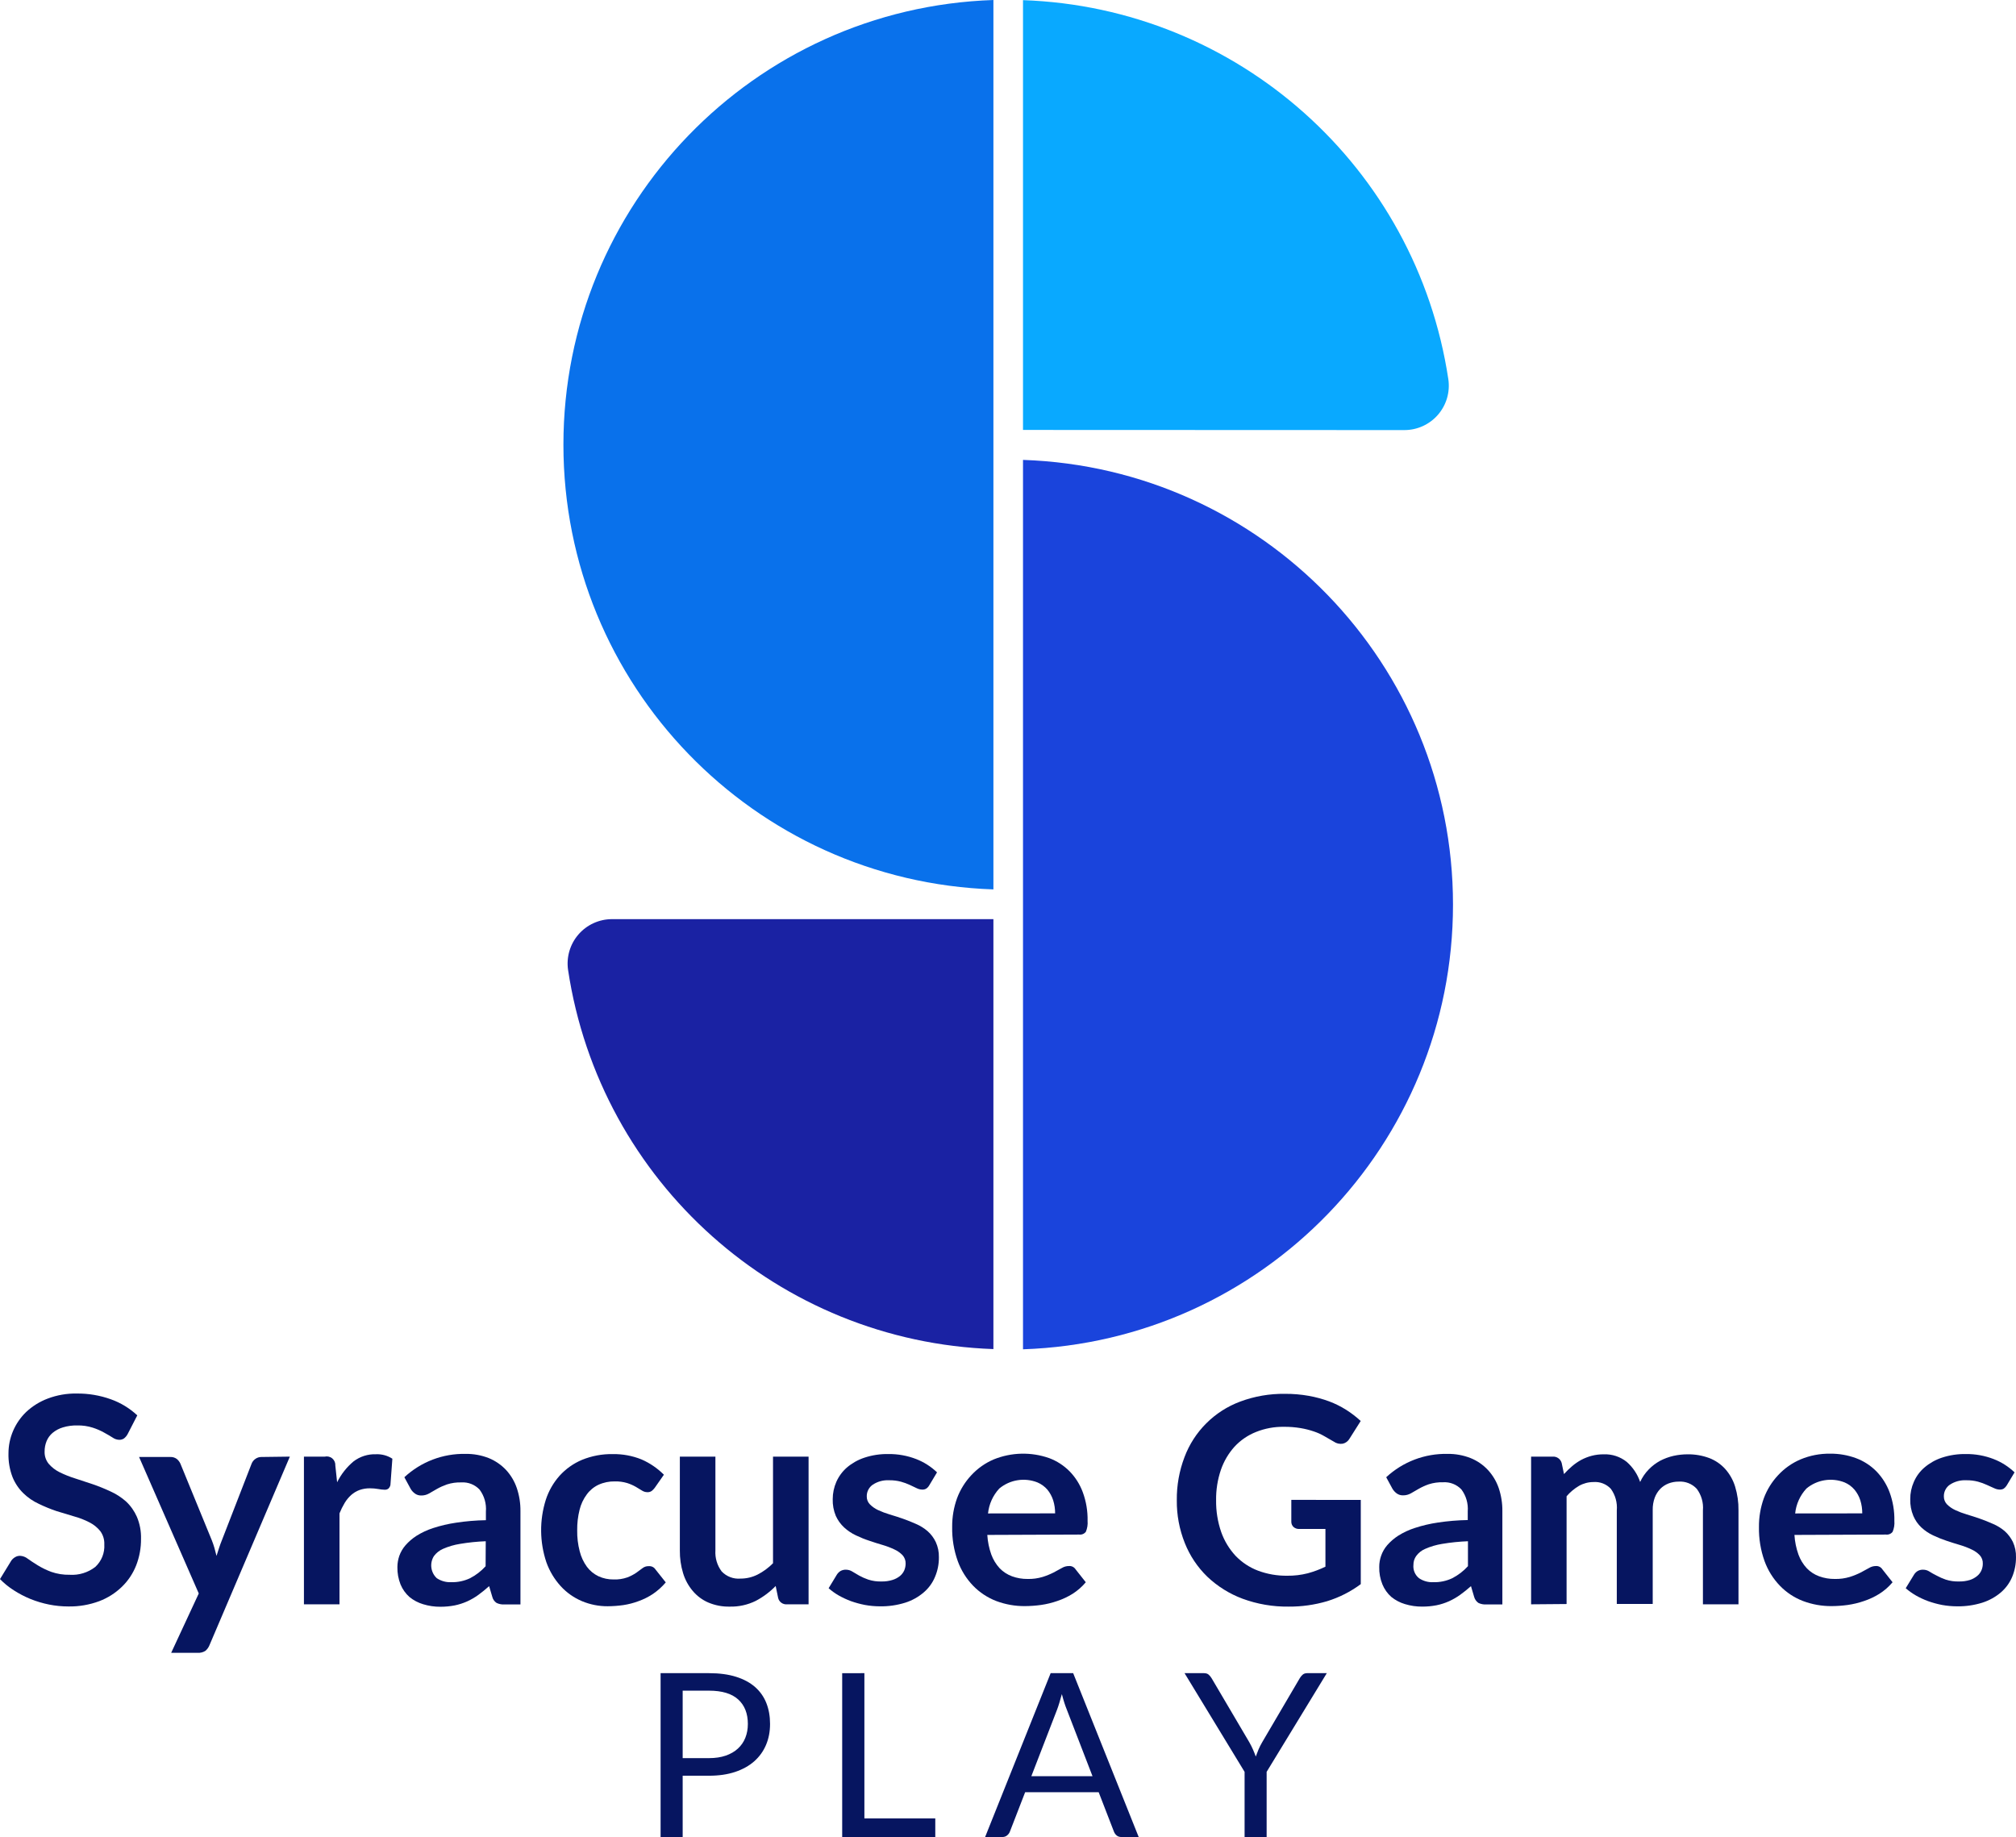
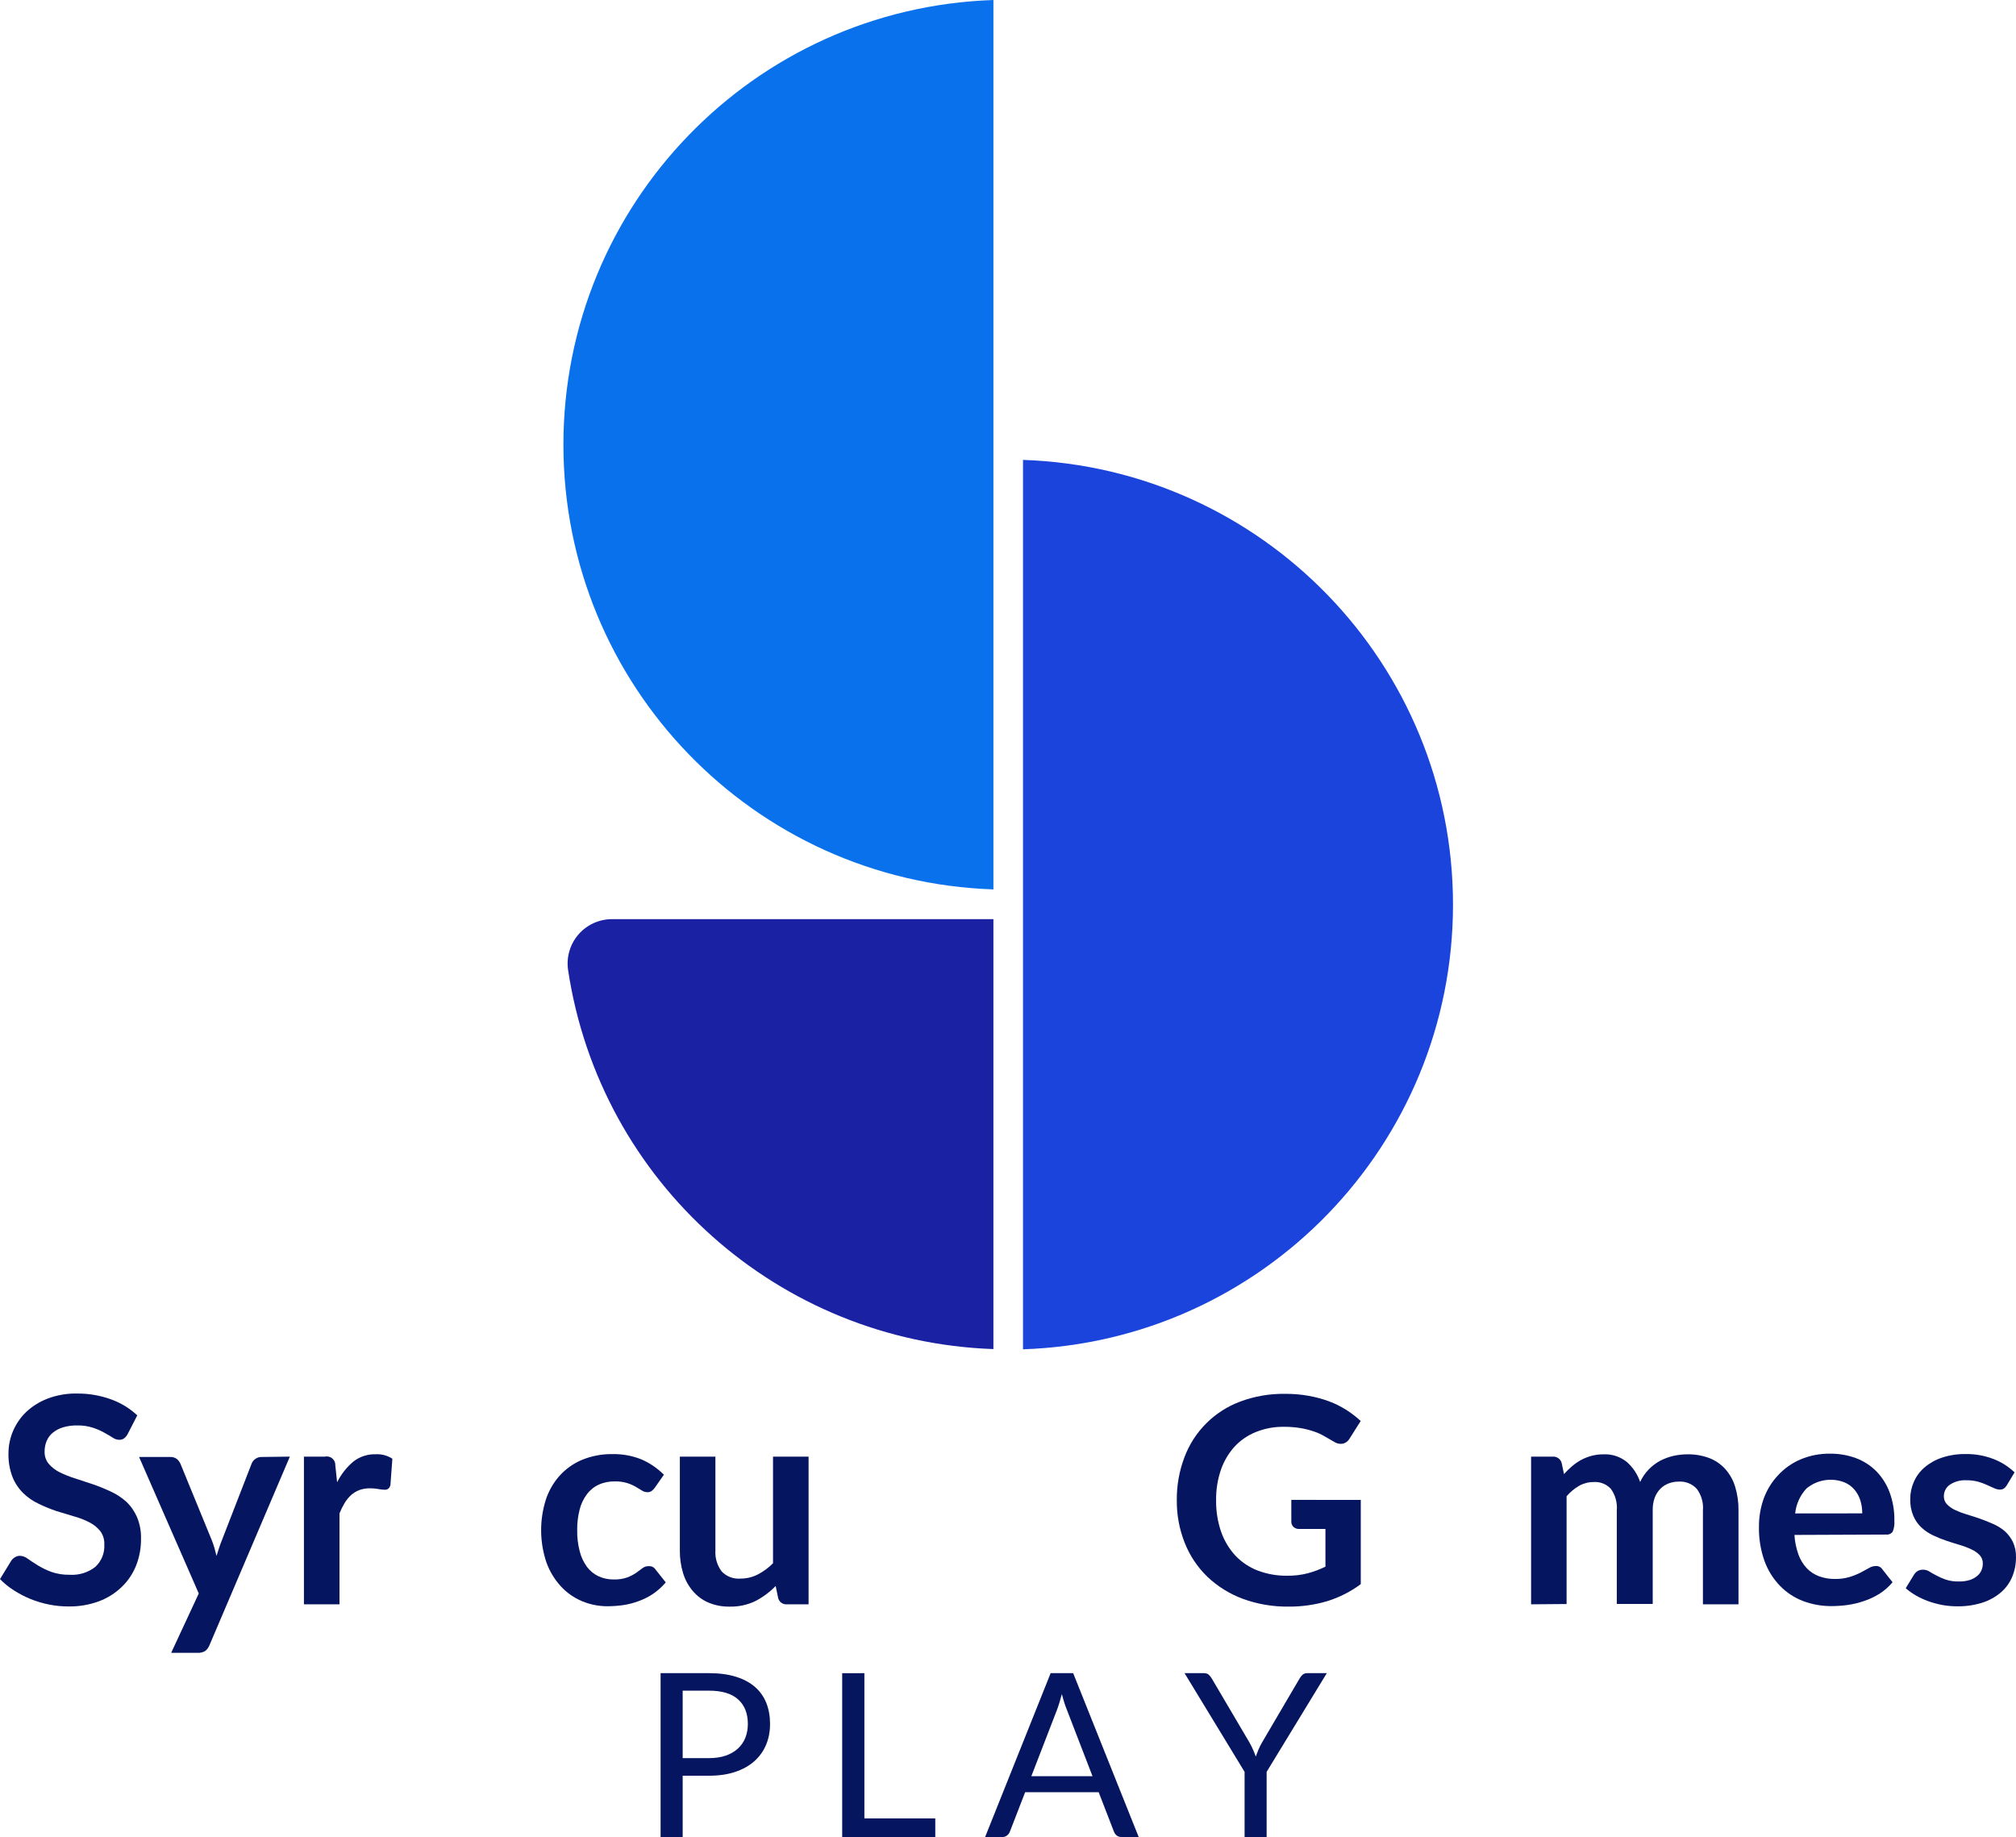
<svg xmlns="http://www.w3.org/2000/svg" version="1.1" width="280.642" height="255.725" viewBox="0,0,280.642,255.725">
  <g transform="translate(-99.65,-64.98)">
    <g data-paper-data="{&quot;isPaintingLayer&quot;:true}" fill-rule="nonzero" stroke="none" stroke-width="1" stroke-linecap="butt" stroke-linejoin="miter" stroke-miterlimit="10" stroke-dasharray="" stroke-dashoffset="0" style="mix-blend-mode: normal">
      <path d="M237.94,188.79c-33.379,-1.123 -59.858,-28.507 -59.858,-61.905c0,-33.398 26.479,-60.782 59.858,-61.905z" fill="#0971eb" />
-       <path d="M242.06,124.83v-59.83c29.872,1.039 54.759,23.224 59.21,52.78c0.258,1.775 -0.267,3.574 -1.44,4.931c-1.173,1.357 -2.877,2.137 -4.67,2.139z" fill="#09a9ff" />
      <path d="M242.06,129c33.379,1.123 59.858,28.507 59.858,61.905c0,33.398 -26.479,60.782 -59.858,61.905z" fill="#1a44dc" />
      <path d="M237.94,252.78c-29.872,-1.039 -54.759,-23.224 -59.21,-52.78c-0.258,-1.775 0.267,-3.574 1.44,-4.931c1.173,-1.357 2.877,-2.137 4.67,-2.139h53.1z" fill="#1a22a3" />
      <path d="M117.42,264.61c-0.125,0.237 -0.299,0.445 -0.51,0.61c-0.198,0.132 -0.432,0.199 -0.67,0.19c-0.327,-0.012 -0.643,-0.12 -0.91,-0.31c-0.33,-0.21 -0.72,-0.44 -1.18,-0.69c-0.505,-0.284 -1.038,-0.515 -1.59,-0.69c-0.695,-0.222 -1.421,-0.326 -2.15,-0.31c-0.677,-0.016 -1.352,0.075 -2,0.27c-0.518,0.153 -1.001,0.408 -1.42,0.75c-0.372,0.309 -0.664,0.704 -0.85,1.15c-0.191,0.466 -0.287,0.966 -0.28,1.47c-0.022,0.617 0.18,1.221 0.57,1.7c0.419,0.488 0.933,0.886 1.51,1.17c0.693,0.342 1.412,0.629 2.15,0.86c0.8,0.253 1.62,0.523 2.46,0.81c0.841,0.289 1.665,0.623 2.47,1c0.794,0.356 1.529,0.832 2.18,1.41c0.643,0.604 1.157,1.332 1.51,2.14c0.405,0.968 0.599,2.011 0.57,3.06c0.012,1.258 -0.216,2.507 -0.67,3.68c-0.443,1.132 -1.125,2.156 -2,3c-0.905,0.876 -1.981,1.557 -3.16,2c-1.363,0.505 -2.807,0.752 -4.26,0.73c-0.917,0.001 -1.831,-0.09 -2.73,-0.27c-0.878,-0.178 -1.739,-0.435 -2.57,-0.77c-0.809,-0.331 -1.586,-0.736 -2.32,-1.21c-0.699,-0.443 -1.343,-0.967 -1.92,-1.56l1.58,-2.58c0.138,-0.192 0.315,-0.352 0.52,-0.47c0.208,-0.126 0.447,-0.192 0.69,-0.19c0.394,0.02 0.772,0.163 1.08,0.41c0.38,0.27 0.84,0.58 1.38,0.91c0.593,0.362 1.219,0.667 1.87,0.91c0.828,0.29 1.702,0.429 2.58,0.41c1.28,0.083 2.546,-0.305 3.56,-1.09c0.872,-0.803 1.335,-1.957 1.26,-3.14c0.029,-0.667 -0.172,-1.324 -0.57,-1.86c-0.412,-0.506 -0.927,-0.918 -1.51,-1.21c-0.682,-0.352 -1.399,-0.631 -2.14,-0.83c-0.8,-0.23 -1.62,-0.48 -2.45,-0.74c-0.833,-0.282 -1.648,-0.616 -2.44,-1c-0.79,-0.363 -1.514,-0.856 -2.14,-1.46c-0.657,-0.637 -1.174,-1.403 -1.52,-2.25c-0.409,-1.065 -0.603,-2.2 -0.57,-3.34c0.001,-1.059 0.216,-2.106 0.63,-3.08c0.427,-1.005 1.053,-1.913 1.84,-2.67c0.869,-0.81 1.888,-1.442 3,-1.86c1.293,-0.489 2.668,-0.726 4.05,-0.7c1.612,-0.015 3.213,0.256 4.73,0.8c1.367,0.486 2.62,1.249 3.68,2.24z" fill="#061560" />
      <path d="M140,267.75l-11.19,26.25c-0.122,0.306 -0.318,0.578 -0.57,0.79c-0.322,0.203 -0.7,0.297 -1.08,0.27h-3.68l3.84,-8.26l-8.31,-19h4.35c0.327,-0.015 0.648,0.084 0.91,0.28c0.208,0.175 0.375,0.393 0.49,0.64l4.37,10.66c0.14,0.36 0.27,0.72 0.37,1.08c0.1,0.36 0.19,0.73 0.29,1.11l0.36,-1.12c0.12,-0.36 0.25,-0.73 0.4,-1.09l4.13,-10.64c0.108,-0.268 0.292,-0.497 0.53,-0.66c0.242,-0.172 0.533,-0.263 0.83,-0.26z" fill="#061560" />
      <path d="M146.58,271.32c0.552,-1.114 1.328,-2.101 2.28,-2.9c0.896,-0.686 2.002,-1.039 3.13,-1c0.806,-0.036 1.603,0.181 2.28,0.62l-0.27,3.66c-0.044,0.195 -0.145,0.373 -0.29,0.51c-0.148,0.106 -0.328,0.159 -0.51,0.15c-0.299,-0.009 -0.597,-0.042 -0.89,-0.1c-0.383,-0.067 -0.771,-0.101 -1.16,-0.1c-0.497,-0.007 -0.991,0.074 -1.46,0.24c-0.423,0.157 -0.813,0.391 -1.15,0.69c-0.352,0.317 -0.655,0.685 -0.9,1.09c-0.283,0.469 -0.527,0.961 -0.73,1.47v12.66h-4.95v-20.56h2.9c0.371,-0.086 0.76,0.008 1.05,0.254c0.29,0.247 0.446,0.616 0.42,0.996z" fill="#061560" />
-       <path d="M155.94,270.62c2.313,-2.151 5.372,-3.317 8.53,-3.25c1.105,-0.016 2.202,0.184 3.23,0.59c0.908,0.373 1.727,0.935 2.4,1.65c0.665,0.724 1.173,1.579 1.49,2.51c0.35,1.034 0.522,2.119 0.51,3.21v13h-2.24c-0.372,0.02 -0.743,-0.052 -1.08,-0.21c-0.3,-0.197 -0.515,-0.501 -0.6,-0.85l-0.44,-1.49c-0.489,0.439 -0.999,0.853 -1.53,1.24c-0.483,0.346 -0.999,0.644 -1.54,0.89c-0.549,0.243 -1.122,0.427 -1.71,0.55c-0.659,0.128 -1.329,0.191 -2,0.19c-0.813,0.006 -1.622,-0.112 -2.4,-0.35c-0.693,-0.205 -1.339,-0.545 -1.9,-1c-0.545,-0.48 -0.973,-1.079 -1.25,-1.75c-0.306,-0.769 -0.456,-1.592 -0.44,-2.42c0.003,-0.527 0.09,-1.051 0.26,-1.55c0.191,-0.543 0.483,-1.045 0.86,-1.48c0.446,-0.509 0.961,-0.953 1.53,-1.32c0.723,-0.454 1.498,-0.817 2.31,-1.08c1.044,-0.34 2.114,-0.591 3.2,-0.75c1.377,-0.211 2.767,-0.328 4.16,-0.35v-1.2c0.09,-1.093 -0.223,-2.182 -0.88,-3.06c-0.656,-0.695 -1.587,-1.061 -2.54,-1c-0.678,-0.022 -1.354,0.073 -2,0.28c-0.484,0.169 -0.953,0.379 -1.4,0.63l-1.09,0.63c-0.332,0.189 -0.708,0.286 -1.09,0.28c-0.315,0.01 -0.625,-0.085 -0.88,-0.27c-0.233,-0.169 -0.431,-0.383 -0.58,-0.63zM167.27,279.53c-1.207,0.045 -2.409,0.169 -3.6,0.37c-0.809,0.129 -1.599,0.361 -2.35,0.69c-0.5,0.218 -0.934,0.563 -1.26,1c-0.628,0.987 -0.464,2.281 0.39,3.08c0.59,0.395 1.291,0.591 2,0.56c0.908,0.024 1.808,-0.164 2.63,-0.55c0.817,-0.423 1.552,-0.988 2.17,-1.67z" fill="#061560" />
      <path d="M190.79,272.1c-0.123,0.166 -0.267,0.314 -0.43,0.44c-0.181,0.118 -0.395,0.174 -0.61,0.16c-0.263,-0.005 -0.52,-0.085 -0.74,-0.23l-0.86,-0.52c-0.378,-0.214 -0.777,-0.388 -1.19,-0.52c-0.558,-0.166 -1.138,-0.243 -1.72,-0.23c-0.786,-0.015 -1.565,0.145 -2.28,0.47c-0.648,0.306 -1.209,0.77 -1.63,1.35c-0.473,0.639 -0.814,1.367 -1,2.14c-0.232,0.929 -0.343,1.883 -0.33,2.84c-0.017,0.988 0.101,1.974 0.35,2.93c0.192,0.774 0.532,1.504 1,2.15c0.418,0.563 0.967,1.016 1.6,1.32c0.664,0.307 1.389,0.461 2.12,0.45c0.653,0.025 1.304,-0.073 1.92,-0.29c0.433,-0.166 0.846,-0.381 1.23,-0.64c0.33,-0.23 0.62,-0.45 0.87,-0.64c0.258,-0.202 0.583,-0.302 0.91,-0.28c0.361,-0.021 0.705,0.155 0.9,0.46l1.43,1.8c-0.522,0.614 -1.124,1.156 -1.79,1.61c-0.624,0.413 -1.295,0.748 -2,1c-0.686,0.257 -1.396,0.441 -2.12,0.55c-0.722,0.103 -1.451,0.156 -2.18,0.16c-1.229,0.006 -2.446,-0.235 -3.58,-0.71c-1.121,-0.473 -2.128,-1.183 -2.95,-2.08c-0.88,-0.967 -1.56,-2.099 -2,-3.33c-0.945,-2.819 -0.973,-5.864 -0.08,-8.7c0.4,-1.233 1.05,-2.37 1.91,-3.34c0.868,-0.961 1.936,-1.719 3.13,-2.22c1.358,-0.554 2.814,-0.826 4.28,-0.8c1.369,-0.023 2.729,0.229 4,0.74c1.165,0.507 2.224,1.23 3.12,2.13z" fill="#061560" />
      <path d="M212.21,267.75v20.56h-3c-0.581,0.054 -1.112,-0.331 -1.24,-0.9l-0.34,-1.65c-0.815,0.836 -1.756,1.538 -2.79,2.08c-1.116,0.547 -2.347,0.818 -3.59,0.79c-1.029,0.024 -2.051,-0.17 -3,-0.57c-0.84,-0.363 -1.583,-0.918 -2.17,-1.62c-0.611,-0.723 -1.067,-1.564 -1.34,-2.47c-0.31,-1.021 -0.461,-2.083 -0.45,-3.15v-13.07h4.95v13.07c-0.065,1.043 0.243,2.074 0.87,2.91c0.676,0.714 1.64,1.081 2.62,1c0.834,0.004 1.657,-0.192 2.4,-0.57c0.789,-0.407 1.508,-0.937 2.13,-1.57v-14.84z" fill="#061560" />
-       <path d="M229,271.76c-0.103,0.181 -0.246,0.335 -0.42,0.45c-0.17,0.097 -0.365,0.142 -0.56,0.13c-0.268,-0.008 -0.531,-0.077 -0.77,-0.2l-0.95,-0.45c-0.397,-0.183 -0.808,-0.334 -1.23,-0.45c-0.535,-0.141 -1.087,-0.208 -1.64,-0.2c-0.81,-0.045 -1.613,0.172 -2.29,0.62c-0.53,0.367 -0.841,0.975 -0.83,1.62c-0.012,0.413 0.143,0.813 0.43,1.11c0.33,0.331 0.716,0.602 1.14,0.8c0.522,0.241 1.06,0.444 1.61,0.61c0.6,0.18 1.22,0.37 1.84,0.59c0.62,0.22 1.23,0.46 1.83,0.73c0.584,0.25 1.127,0.587 1.61,1c0.478,0.421 0.866,0.935 1.14,1.51c0.308,0.667 0.459,1.396 0.44,2.13c0.01,0.938 -0.173,1.867 -0.54,2.73c-0.344,0.835 -0.882,1.575 -1.57,2.16c-0.751,0.645 -1.626,1.132 -2.57,1.43c-1.145,0.359 -2.34,0.531 -3.54,0.51c-0.694,-0.002 -1.387,-0.065 -2.07,-0.19c-0.662,-0.128 -1.314,-0.305 -1.95,-0.53c-0.594,-0.22 -1.169,-0.488 -1.72,-0.8c-0.496,-0.285 -0.962,-0.62 -1.39,-1l1.14,-1.88c0.131,-0.211 0.309,-0.389 0.52,-0.52c0.232,-0.127 0.495,-0.19 0.76,-0.18c0.312,0.003 0.617,0.093 0.88,0.26c0.27,0.17 0.59,0.36 0.95,0.56c0.406,0.223 0.831,0.41 1.27,0.56c0.597,0.193 1.223,0.281 1.85,0.26c0.511,0.011 1.021,-0.06 1.51,-0.21c0.382,-0.115 0.738,-0.302 1.05,-0.55c0.259,-0.213 0.464,-0.484 0.6,-0.79c0.122,-0.295 0.187,-0.611 0.19,-0.93c0.015,-0.434 -0.14,-0.857 -0.43,-1.18c-0.326,-0.337 -0.713,-0.608 -1.14,-0.8c-0.526,-0.25 -1.071,-0.457 -1.63,-0.62c-0.61,-0.18 -1.23,-0.37 -1.86,-0.59c-0.636,-0.208 -1.257,-0.459 -1.86,-0.75c-0.595,-0.279 -1.145,-0.647 -1.63,-1.09c-0.495,-0.456 -0.893,-1.007 -1.17,-1.62c-0.307,-0.737 -0.453,-1.532 -0.43,-2.33c-0,-0.826 0.17,-1.643 0.5,-2.4c0.338,-0.766 0.84,-1.449 1.47,-2c0.715,-0.608 1.54,-1.074 2.43,-1.37c1.08,-0.358 2.213,-0.53 3.35,-0.51c1.323,-0.014 2.636,0.223 3.87,0.7c1.079,0.419 2.065,1.048 2.9,1.85z" fill="#061560" />
-       <path d="M237.09,278.65c0.056,0.935 0.244,1.858 0.56,2.74c0.259,0.703 0.653,1.348 1.16,1.9c0.482,0.498 1.07,0.88 1.72,1.12c0.701,0.255 1.444,0.381 2.19,0.37c0.7,0.016 1.399,-0.079 2.07,-0.28c0.526,-0.165 1.038,-0.372 1.53,-0.62c0.43,-0.23 0.81,-0.43 1.14,-0.62c0.3,-0.185 0.647,-0.282 1,-0.28c0.368,-0.028 0.722,0.149 0.92,0.46l1.42,1.8c-0.527,0.628 -1.148,1.171 -1.84,1.61c-0.668,0.416 -1.383,0.752 -2.13,1c-0.737,0.257 -1.497,0.441 -2.27,0.55c-0.739,0.102 -1.484,0.155 -2.23,0.16c-1.366,0.012 -2.722,-0.229 -4,-0.71c-1.206,-0.465 -2.297,-1.185 -3.2,-2.11c-0.95,-0.983 -1.683,-2.155 -2.15,-3.44c-0.546,-1.526 -0.811,-3.139 -0.78,-4.76c-0.012,-1.363 0.218,-2.717 0.68,-4c0.445,-1.196 1.125,-2.291 2,-3.22c0.87,-0.935 1.926,-1.678 3.1,-2.18c2.468,-1.001 5.218,-1.065 7.73,-0.18c1.06,0.397 2.022,1.018 2.82,1.82c0.816,0.832 1.447,1.827 1.85,2.92c0.472,1.28 0.699,2.636 0.67,4c0.043,0.515 -0.039,1.033 -0.24,1.51c-0.215,0.285 -0.566,0.434 -0.92,0.39zM246.53,275.65c0.004,-0.617 -0.087,-1.231 -0.27,-1.82c-0.175,-0.543 -0.449,-1.048 -0.81,-1.49c-0.379,-0.433 -0.851,-0.775 -1.38,-1c-1.792,-0.709 -3.829,-0.383 -5.31,0.85c-0.886,0.955 -1.437,2.174 -1.57,3.47z" fill="#061560" />
      <path d="M289.08,273.78v11.72c-1.419,1.057 -3.009,1.862 -4.7,2.38c-1.734,0.51 -3.533,0.763 -5.34,0.75c-2.189,0.028 -4.365,-0.345 -6.42,-1.1c-1.827,-0.682 -3.497,-1.726 -4.91,-3.07c-1.364,-1.324 -2.431,-2.923 -3.13,-4.69c-0.755,-1.892 -1.132,-3.913 -1.11,-5.95c-0.022,-2.049 0.341,-4.085 1.07,-6c1.343,-3.577 4.17,-6.396 7.75,-7.73c1.998,-0.745 4.118,-1.111 6.25,-1.08c1.106,-0.007 2.211,0.087 3.3,0.28c0.967,0.173 1.918,0.431 2.84,0.77c0.835,0.314 1.636,0.712 2.39,1.19c0.712,0.452 1.381,0.967 2,1.54l-1.55,2.45c-0.2,0.358 -0.541,0.616 -0.94,0.71c-0.442,0.075 -0.896,-0.029 -1.26,-0.29l-1.32,-0.76c-0.465,-0.271 -0.958,-0.493 -1.47,-0.66c-0.597,-0.203 -1.209,-0.356 -1.83,-0.46c-0.77,-0.128 -1.55,-0.188 -2.33,-0.18c-1.328,-0.02 -2.647,0.225 -3.88,0.72c-1.141,0.454 -2.166,1.158 -3,2.06c-0.84,0.939 -1.483,2.038 -1.89,3.23c-0.457,1.352 -0.68,2.773 -0.66,4.2c-0.023,1.51 0.217,3.012 0.71,4.44c0.434,1.228 1.115,2.354 2,3.31c0.872,0.908 1.934,1.612 3.11,2.06c1.301,0.487 2.681,0.728 4.07,0.71c0.967,0.013 1.932,-0.101 2.87,-0.34c0.847,-0.229 1.671,-0.537 2.46,-0.92v-5.25h-3.65c-0.298,0.014 -0.589,-0.09 -0.81,-0.29c-0.187,-0.189 -0.292,-0.444 -0.29,-0.71v-3.05z" fill="#061560" />
-       <path d="M292.62,270.62c2.313,-2.15 5.373,-3.315 8.53,-3.25c1.105,-0.017 2.202,0.183 3.23,0.59c0.911,0.368 1.73,0.931 2.4,1.65c0.668,0.724 1.179,1.579 1.5,2.51c0.35,1.034 0.522,2.119 0.51,3.21v13h-2.25c-0.372,0.02 -0.743,-0.052 -1.08,-0.21c-0.294,-0.203 -0.507,-0.505 -0.6,-0.85l-0.44,-1.49c-0.486,0.432 -0.993,0.839 -1.52,1.22c-0.487,0.346 -1.006,0.644 -1.55,0.89c-0.549,0.244 -1.122,0.429 -1.71,0.55c-0.659,0.128 -1.329,0.191 -2,0.19c-0.816,0.006 -1.629,-0.112 -2.41,-0.35c-0.693,-0.205 -1.339,-0.545 -1.9,-1c-0.542,-0.48 -0.966,-1.079 -1.24,-1.75c-0.312,-0.768 -0.462,-1.592 -0.44,-2.42c-0.002,-0.528 0.086,-1.052 0.26,-1.55c0.187,-0.543 0.476,-1.045 0.85,-1.48c0.446,-0.509 0.961,-0.953 1.53,-1.32c0.725,-0.456 1.505,-0.818 2.32,-1.08c1.04,-0.34 2.107,-0.591 3.19,-0.75c1.381,-0.21 2.774,-0.327 4.17,-0.35v-1.2c0.086,-1.093 -0.227,-2.18 -0.88,-3.06c-0.66,-0.694 -1.594,-1.06 -2.55,-1c-0.678,-0.02 -1.354,0.074 -2,0.28c-0.481,0.168 -0.946,0.379 -1.39,0.63l-1.09,0.63c-0.335,0.189 -0.715,0.286 -1.1,0.28c-0.315,0.009 -0.624,-0.086 -0.88,-0.27c-0.231,-0.172 -0.428,-0.386 -0.58,-0.63zM304,279.53c-1.21,0.045 -2.416,0.169 -3.61,0.37c-0.806,0.131 -1.592,0.362 -2.34,0.69c-0.503,0.212 -0.939,0.558 -1.26,1c-0.252,0.356 -0.385,0.783 -0.38,1.22c-0.073,0.71 0.217,1.409 0.77,1.86c0.588,0.398 1.29,0.595 2,0.56c0.908,0.025 1.808,-0.163 2.63,-0.55c0.825,-0.424 1.566,-0.993 2.19,-1.68z" fill="#061560" />
      <path d="M312.79,288.31v-20.56h3c0.582,-0.043 1.112,0.335 1.26,0.9l0.32,1.53c0.351,-0.392 0.729,-0.759 1.13,-1.1c0.389,-0.332 0.811,-0.624 1.26,-0.87c0.46,-0.245 0.947,-0.436 1.45,-0.57c0.551,-0.145 1.12,-0.215 1.69,-0.21c1.158,-0.046 2.294,0.327 3.2,1.05c0.858,0.753 1.503,1.719 1.87,2.8c0.296,-0.648 0.702,-1.24 1.2,-1.75c0.464,-0.477 0.996,-0.881 1.58,-1.2c0.582,-0.303 1.201,-0.532 1.84,-0.68c0.656,-0.147 1.327,-0.221 2,-0.22c1.023,-0.012 2.04,0.164 3,0.52c0.854,0.326 1.618,0.851 2.23,1.53c0.626,0.706 1.093,1.538 1.37,2.44c0.328,1.072 0.487,2.189 0.47,3.31v13.08h-4.95v-13.08c0.091,-1.072 -0.215,-2.14 -0.86,-3c-0.646,-0.696 -1.572,-1.064 -2.52,-1c-0.485,-0.002 -0.967,0.086 -1.42,0.26c-0.428,0.169 -0.816,0.424 -1.14,0.75c-0.337,0.354 -0.599,0.772 -0.77,1.23c-0.197,0.548 -0.292,1.128 -0.28,1.71v13.08h-5v-13.03c0.093,-1.067 -0.202,-2.132 -0.83,-3c-0.625,-0.667 -1.519,-1.013 -2.43,-0.94c-0.701,0.002 -1.39,0.185 -2,0.53c-0.653,0.384 -1.238,0.874 -1.73,1.45v15z" fill="#061560" />
      <path d="M349.45,278.65c0.056,0.935 0.244,1.858 0.56,2.74c0.256,0.705 0.65,1.351 1.16,1.9c0.48,0.5 1.069,0.883 1.72,1.12c0.701,0.255 1.444,0.381 2.19,0.37c0.7,0.016 1.399,-0.079 2.07,-0.28c0.526,-0.165 1.038,-0.372 1.53,-0.62c0.43,-0.23 0.81,-0.43 1.14,-0.62c0.285,-0.178 0.614,-0.275 0.95,-0.28c0.368,-0.028 0.722,0.149 0.92,0.46l1.42,1.8c-0.527,0.628 -1.148,1.171 -1.84,1.61c-0.668,0.416 -1.383,0.752 -2.13,1c-0.737,0.256 -1.497,0.44 -2.27,0.55c-0.739,0.101 -1.484,0.155 -2.23,0.16c-1.366,0.012 -2.722,-0.229 -4,-0.71c-1.207,-0.462 -2.299,-1.182 -3.2,-2.11c-0.95,-0.983 -1.683,-2.155 -2.15,-3.44c-0.546,-1.526 -0.811,-3.139 -0.78,-4.76c-0.012,-1.363 0.218,-2.717 0.68,-4c0.445,-1.196 1.125,-2.291 2,-3.22c0.87,-0.935 1.926,-1.678 3.1,-2.18c1.31,-0.55 2.72,-0.822 4.14,-0.8c1.221,-0.011 2.434,0.199 3.58,0.62c1.064,0.394 2.03,1.015 2.83,1.82c0.813,0.834 1.443,1.829 1.85,2.92c0.472,1.28 0.699,2.636 0.67,4c0.043,0.515 -0.039,1.033 -0.24,1.51c-0.215,0.285 -0.566,0.434 -0.92,0.39zM358.89,275.65c0.004,-0.617 -0.087,-1.231 -0.27,-1.82c-0.174,-0.545 -0.453,-1.051 -0.82,-1.49c-0.373,-0.435 -0.842,-0.777 -1.37,-1c-1.792,-0.709 -3.829,-0.383 -5.31,0.85c-0.886,0.955 -1.437,2.174 -1.57,3.47z" fill="#061560" />
      <path d="M379,271.76c-0.108,0.177 -0.251,0.33 -0.42,0.45c-0.171,0.093 -0.365,0.138 -0.56,0.13c-0.271,-0.01 -0.537,-0.078 -0.78,-0.2l-1,-0.45c-0.397,-0.183 -0.808,-0.334 -1.23,-0.45c-0.532,-0.141 -1.08,-0.208 -1.63,-0.2c-0.813,-0.044 -1.619,0.173 -2.3,0.62c-0.53,0.367 -0.841,0.975 -0.83,1.62c-0.008,0.412 0.147,0.811 0.43,1.11c0.333,0.332 0.723,0.603 1.15,0.8c0.521,0.242 1.059,0.446 1.61,0.61c0.6,0.18 1.21,0.37 1.83,0.59c0.62,0.22 1.23,0.46 1.83,0.73c0.587,0.25 1.134,0.587 1.62,1c0.473,0.426 0.86,0.939 1.14,1.51c0.305,0.668 0.452,1.396 0.43,2.13c0.008,0.936 -0.173,1.865 -0.53,2.73c-0.348,0.832 -0.886,1.572 -1.57,2.16c-0.757,0.643 -1.634,1.129 -2.58,1.43c-1.142,0.358 -2.334,0.53 -3.53,0.51c-0.698,-0.002 -1.394,-0.066 -2.08,-0.19c-0.659,-0.128 -1.307,-0.305 -1.94,-0.53c-0.595,-0.218 -1.17,-0.486 -1.72,-0.8c-0.498,-0.288 -0.966,-0.623 -1.4,-1l1.15,-1.88c0.128,-0.213 0.307,-0.392 0.52,-0.52c0.232,-0.128 0.495,-0.191 0.76,-0.18c0.309,0.001 0.611,0.092 0.87,0.26c0.27,0.17 0.59,0.36 1,0.56c0.407,0.221 0.832,0.408 1.27,0.56c0.6,0.193 1.23,0.281 1.86,0.26c0.511,0.01 1.021,-0.06 1.51,-0.21c0.364,-0.12 0.704,-0.306 1,-0.55c0.261,-0.211 0.467,-0.482 0.6,-0.79c0.127,-0.293 0.192,-0.61 0.19,-0.93c0.02,-0.435 -0.135,-0.86 -0.43,-1.18c-0.326,-0.337 -0.713,-0.608 -1.14,-0.8c-0.522,-0.25 -1.064,-0.457 -1.62,-0.62c-0.61,-0.18 -1.23,-0.37 -1.87,-0.59c-0.635,-0.212 -1.256,-0.462 -1.86,-0.75c-0.593,-0.277 -1.14,-0.645 -1.62,-1.09c-0.486,-0.455 -0.871,-1.007 -1.13,-1.62c-0.307,-0.737 -0.453,-1.532 -0.43,-2.33c-0.006,-0.826 0.164,-1.645 0.5,-2.4c0.331,-0.77 0.834,-1.454 1.47,-2c0.711,-0.608 1.533,-1.074 2.42,-1.37c1.083,-0.358 2.219,-0.53 3.36,-0.51c1.319,-0.014 2.629,0.224 3.86,0.7c1.083,0.419 2.071,1.047 2.91,1.85z" fill="#061560" />
      <path d="M194.683,312.171v8.534h-3.073v-22.811h6.734c1.444,0 2.7,0.168 3.767,0.504c1.064,0.333 1.947,0.808 2.649,1.424c0.702,0.616 1.225,1.359 1.57,2.229c0.345,0.87 0.517,1.841 0.517,2.914c0,1.061 -0.186,2.031 -0.557,2.909c-0.371,0.881 -0.915,1.64 -1.632,2.277c-0.716,0.637 -1.605,1.133 -2.666,1.49c-1.061,0.354 -2.277,0.531 -3.648,0.531zM194.683,300.33v9.392h3.661c0.881,0 1.66,-0.116 2.335,-0.349c0.672,-0.233 1.237,-0.56 1.694,-0.982c0.457,-0.419 0.802,-0.92 1.035,-1.503c0.233,-0.584 0.349,-1.225 0.349,-1.923c0,-1.456 -0.448,-2.593 -1.344,-3.409c-0.896,-0.817 -2.252,-1.225 -4.068,-1.225zM219.979,297.894v20.216h9.869v2.596h-12.96v-22.811zM249.043,297.894l9.122,22.811h-2.388c-0.277,0 -0.5,-0.069 -0.668,-0.208c-0.171,-0.139 -0.299,-0.314 -0.385,-0.526l-2.131,-5.505h-10.236l-2.131,5.505c-0.074,0.192 -0.202,0.363 -0.385,0.513c-0.18,0.147 -0.402,0.221 -0.668,0.221h-2.388l9.122,-22.811zM243.22,312.238h8.516l-3.582,-9.281c-0.236,-0.572 -0.464,-1.288 -0.685,-2.149c-0.118,0.436 -0.233,0.837 -0.345,1.203c-0.109,0.366 -0.217,0.687 -0.323,0.964zM284.35,297.894l-8.375,13.738v9.073h-3.069v-9.073l-8.357,-13.738h2.706c0.274,0 0.491,0.069 0.65,0.208c0.159,0.139 0.298,0.308 0.416,0.508l5.222,8.865c0.212,0.371 0.389,0.722 0.531,1.052c0.144,0.33 0.274,0.654 0.389,0.973c0.118,-0.33 0.246,-0.66 0.385,-0.99c0.139,-0.327 0.314,-0.672 0.526,-1.035l5.204,-8.865c0.094,-0.168 0.224,-0.33 0.389,-0.486c0.165,-0.153 0.38,-0.23 0.646,-0.23z" fill="#061560" />
    </g>
  </g>
</svg>